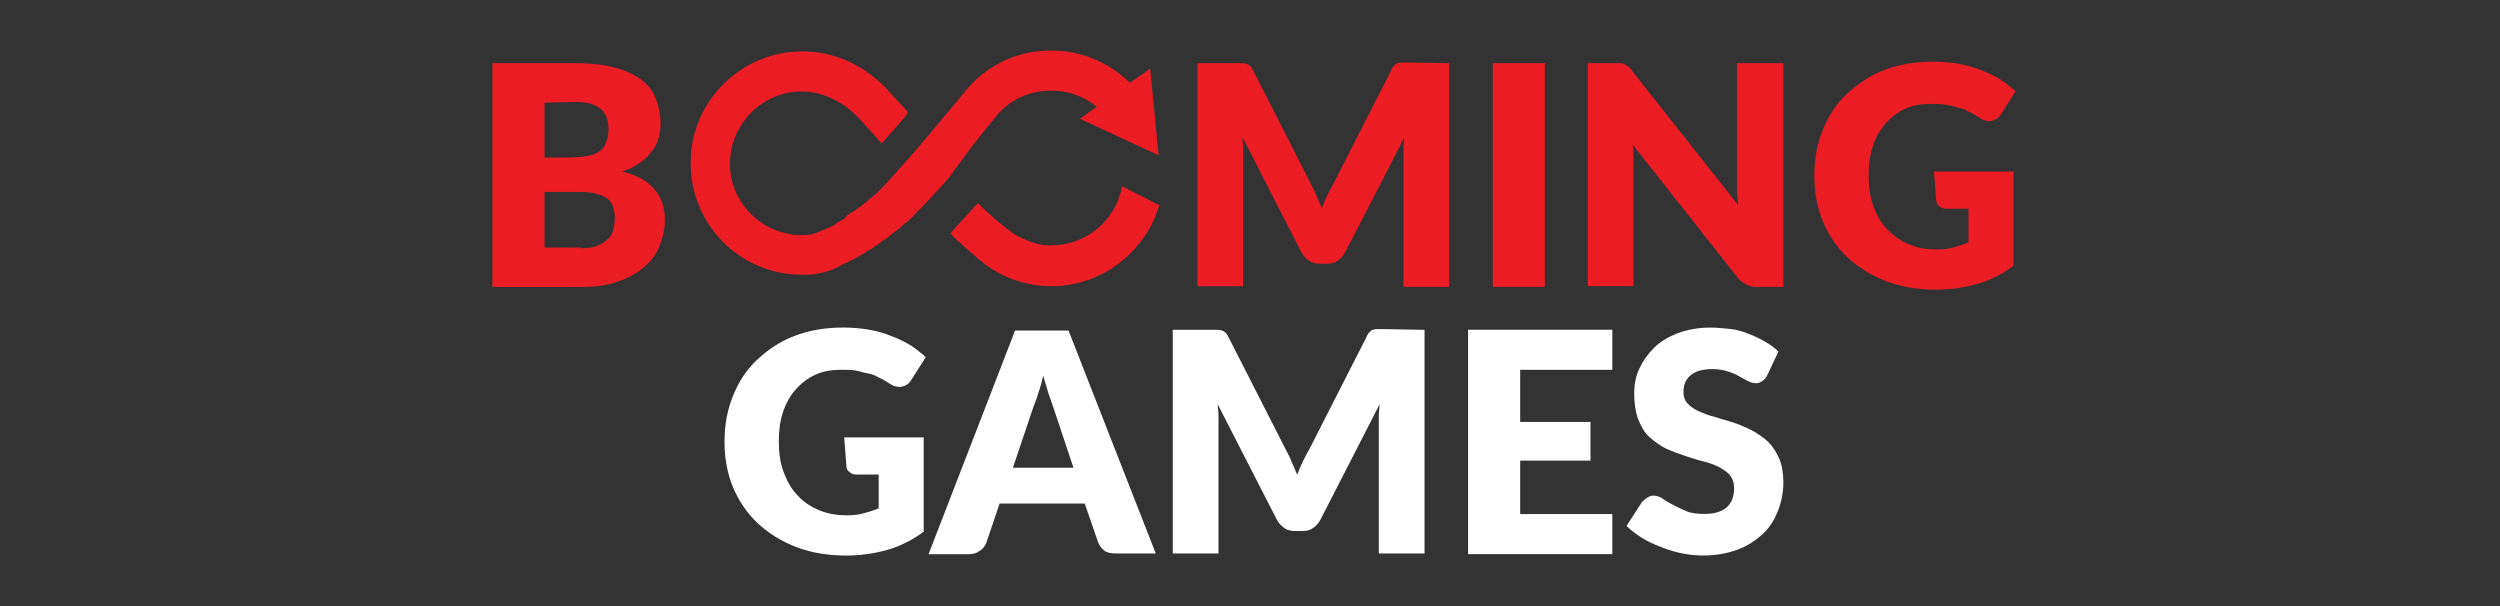
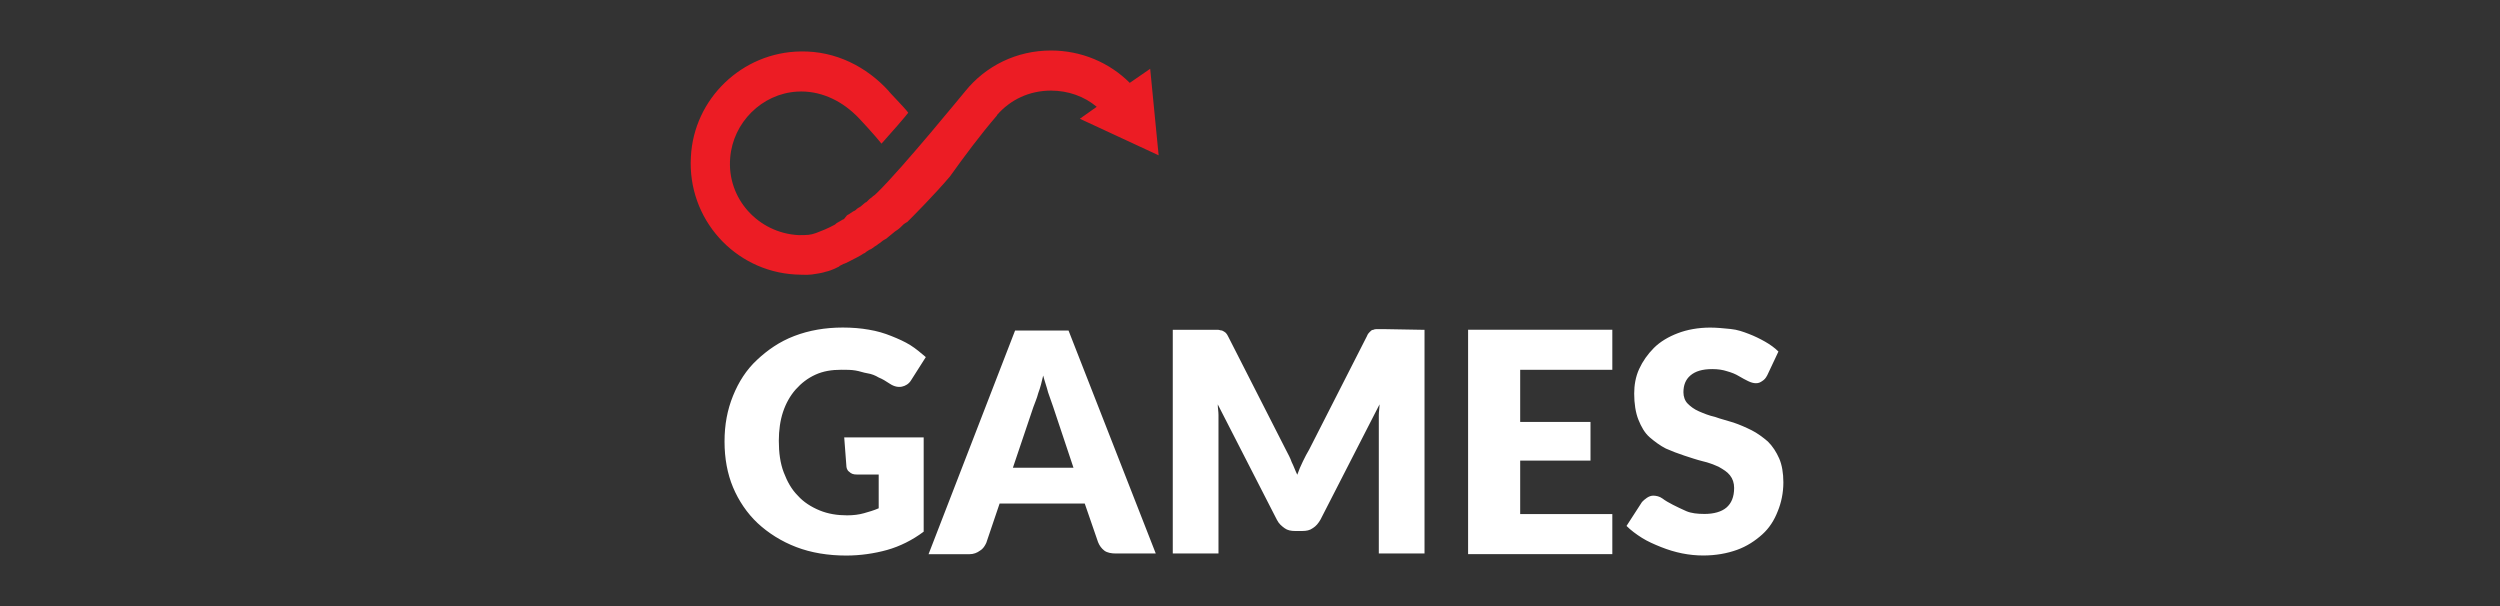
<svg xmlns="http://www.w3.org/2000/svg" width="198" height="48" viewBox="0 0 198 48" fill="none">
  <rect x="0" y="0" width="198" height="48" fill="#333333" stroke="none" />
  <path d="M66.857 34.642H73.155V42.108C72.262 42.779 71.258 43.276 70.259 43.556C69.255 43.836 68.141 44 67.026 44C65.578 44 64.241 43.778 63.068 43.329C61.9 42.885 60.839 42.214 60.004 41.433C59.169 40.651 58.498 39.652 58.054 38.59C57.61 37.529 57.383 36.307 57.383 34.97C57.383 33.633 57.605 32.461 58.054 31.351C58.503 30.24 59.111 29.29 59.95 28.508C60.785 27.726 61.732 27.06 62.904 26.612C64.077 26.163 65.356 25.941 66.75 25.941C67.474 25.941 68.198 25.999 68.811 26.11C69.482 26.221 70.037 26.39 70.592 26.612C71.147 26.834 71.649 27.056 72.098 27.335C72.542 27.615 72.933 27.948 73.324 28.282L72.156 30.12C71.987 30.4 71.712 30.564 71.432 30.622C71.152 30.68 70.819 30.622 70.486 30.4C70.153 30.178 69.873 30.009 69.593 29.898C69.313 29.73 69.038 29.619 68.7 29.565C68.363 29.512 68.087 29.396 67.754 29.343C67.421 29.285 67.03 29.285 66.639 29.285C65.858 29.285 65.192 29.396 64.579 29.676C63.966 29.956 63.464 30.347 63.02 30.844C62.575 31.346 62.238 31.959 62.016 32.625C61.794 33.291 61.683 34.073 61.683 34.908C61.683 35.854 61.794 36.689 62.074 37.418C62.353 38.146 62.687 38.755 63.188 39.256C63.633 39.758 64.245 40.149 64.916 40.425C65.587 40.7 66.311 40.815 67.088 40.815C67.59 40.815 68.034 40.758 68.425 40.647C68.816 40.536 69.207 40.425 69.593 40.256V37.582H67.865C67.585 37.582 67.421 37.524 67.252 37.36C67.084 37.249 67.03 37.027 67.03 36.858L66.861 34.628L66.857 34.642ZM91.538 43.836H88.363C88.029 43.836 87.692 43.778 87.47 43.614C87.248 43.445 87.079 43.223 86.968 42.943L85.911 39.878H79.169L78.112 43.001C78.001 43.223 77.89 43.445 77.61 43.614C77.388 43.782 77.108 43.893 76.775 43.893H73.541L80.395 26.176H84.627L91.538 43.84V43.836ZM85.018 37.04L83.401 32.194C83.29 31.915 83.179 31.524 83.011 31.08C82.9 30.636 82.731 30.187 82.62 29.743C82.509 30.245 82.398 30.689 82.229 31.137C82.118 31.582 81.949 31.919 81.838 32.252L80.221 37.045H85.014L85.018 37.04ZM112.822 26.119V43.836H109.202V32.861C109.202 32.581 109.26 32.306 109.26 32.026L104.578 41.162C104.41 41.442 104.245 41.664 103.965 41.833C103.743 42.001 103.464 42.055 103.13 42.055H102.575C102.242 42.055 101.962 41.997 101.74 41.833C101.518 41.668 101.296 41.499 101.127 41.162L96.446 32.026C96.446 32.306 96.504 32.581 96.504 32.861V43.836H92.884V26.119H96.451C96.561 26.119 96.673 26.176 96.784 26.176C96.895 26.234 97.006 26.287 97.063 26.345C97.174 26.456 97.232 26.567 97.285 26.678L101.856 35.65C102.025 35.983 102.189 36.263 102.3 36.596C102.469 36.929 102.58 37.267 102.744 37.6C102.855 37.267 103.024 36.876 103.188 36.543C103.353 36.21 103.521 35.872 103.69 35.597L108.26 26.625C108.318 26.456 108.429 26.345 108.482 26.292C108.593 26.181 108.651 26.123 108.762 26.123C108.873 26.065 108.984 26.065 109.095 26.065H109.539L112.826 26.123L112.822 26.119ZM120.399 29.294V33.416H125.968V36.48H120.399V40.713H127.696V43.889H116.273V26.114H127.696V29.29H120.399V29.294ZM139.955 29.738C139.844 29.96 139.733 30.072 139.564 30.183C139.395 30.294 139.284 30.351 139.062 30.351C138.893 30.351 138.671 30.294 138.449 30.183C138.227 30.072 138.005 29.96 137.725 29.792C137.445 29.623 137.17 29.512 136.779 29.401C136.446 29.29 136.055 29.232 135.611 29.232C134.829 29.232 134.274 29.401 133.883 29.734C133.492 30.067 133.328 30.516 133.328 31.071C133.328 31.404 133.439 31.741 133.661 31.963C133.883 32.186 134.163 32.408 134.554 32.577C134.945 32.745 135.336 32.91 135.837 33.021C136.282 33.189 136.783 33.3 137.285 33.465C137.787 33.633 138.289 33.856 138.733 34.078C139.177 34.3 139.626 34.633 140.017 34.97C140.408 35.361 140.687 35.805 140.91 36.307C141.132 36.809 141.243 37.475 141.243 38.204C141.243 39.039 141.074 39.821 140.799 40.487C140.519 41.211 140.128 41.824 139.573 42.325C139.017 42.827 138.347 43.272 137.565 43.551C136.783 43.831 135.895 43.995 134.891 43.995C134.336 43.995 133.777 43.938 133.221 43.827C132.666 43.716 132.107 43.547 131.551 43.325C130.996 43.103 130.494 42.881 130.046 42.601C129.597 42.321 129.153 41.988 128.82 41.655L130.046 39.758C130.157 39.647 130.268 39.536 130.437 39.425C130.605 39.314 130.77 39.256 130.938 39.256C131.161 39.256 131.44 39.314 131.662 39.478C131.884 39.647 132.164 39.812 132.497 39.98C132.831 40.149 133.168 40.313 133.554 40.482C133.941 40.651 134.447 40.704 135.002 40.704C135.726 40.704 136.339 40.536 136.73 40.203C137.121 39.869 137.343 39.367 137.343 38.644C137.343 38.253 137.232 37.919 137.01 37.64C136.788 37.36 136.508 37.196 136.117 36.969C135.726 36.8 135.336 36.636 134.834 36.525C134.389 36.414 133.888 36.245 133.386 36.081C132.884 35.912 132.44 35.748 131.938 35.526C131.494 35.303 131.045 34.97 130.654 34.633C130.263 34.295 129.984 33.798 129.761 33.238C129.539 32.683 129.428 31.955 129.428 31.177C129.428 30.507 129.539 29.84 129.819 29.228C130.099 28.615 130.49 28.059 130.987 27.558C131.489 27.056 132.155 26.665 132.884 26.39C133.608 26.11 134.501 25.945 135.447 25.945C136.002 25.945 136.504 26.003 137.063 26.056C137.623 26.11 138.067 26.279 138.511 26.447C138.955 26.616 139.404 26.838 139.795 27.06C140.186 27.282 140.576 27.562 140.852 27.842L139.959 29.738H139.955Z" fill="white" />
-   <path d="M45.52 5.004C46.746 5.004 47.803 5.115 48.642 5.337C49.477 5.559 50.201 5.892 50.761 6.283C51.316 6.727 51.707 7.176 51.929 7.789C52.151 8.401 52.32 9.014 52.32 9.796C52.32 10.187 52.262 10.578 52.151 10.964C52.04 11.355 51.871 11.688 51.596 12.021C51.374 12.354 51.041 12.634 50.65 12.914C50.259 13.194 49.815 13.416 49.255 13.585C50.423 13.864 51.263 14.309 51.818 14.979C52.373 15.592 52.653 16.427 52.653 17.431C52.653 18.155 52.484 18.879 52.209 19.549C51.934 20.22 51.485 20.775 50.925 21.22C50.37 21.721 49.642 22.055 48.864 22.334C48.029 22.614 47.084 22.725 46.022 22.725H39V5.004H45.52ZM43.126 8.126V12.474H45.245C45.689 12.474 46.137 12.416 46.471 12.363C46.861 12.306 47.141 12.194 47.417 12.03C47.696 11.861 47.861 11.639 47.972 11.359C48.083 11.08 48.194 10.689 48.194 10.302C48.194 9.858 48.136 9.521 48.025 9.245C47.914 8.97 47.745 8.743 47.523 8.575C47.301 8.406 47.021 8.295 46.688 8.184C46.355 8.126 45.964 8.073 45.52 8.073L43.126 8.13V8.126ZM46.022 19.66C46.577 19.66 47.026 19.603 47.359 19.439C47.692 19.327 47.972 19.105 48.194 18.883C48.416 18.661 48.527 18.439 48.585 18.159C48.642 17.88 48.696 17.604 48.696 17.324C48.696 16.991 48.638 16.711 48.585 16.432C48.474 16.152 48.363 15.93 48.141 15.761C47.919 15.592 47.639 15.428 47.306 15.37C46.972 15.259 46.524 15.201 46.022 15.201H43.126V19.603H46.022V19.66ZM114.776 5.004V22.721H111.156V11.746C111.156 11.466 111.214 11.191 111.214 10.911L106.532 19.994C106.364 20.273 106.199 20.495 105.92 20.664C105.697 20.833 105.418 20.886 105.085 20.886H104.529C104.196 20.886 103.916 20.829 103.694 20.664C103.472 20.495 103.25 20.331 103.081 19.994L98.4 10.858C98.4 11.137 98.458 11.413 98.458 11.693V22.667H94.838V5.004H98.405C98.516 5.004 98.627 5.061 98.738 5.061C98.849 5.119 98.96 5.172 99.017 5.23C99.129 5.341 99.186 5.452 99.24 5.563L103.81 14.535C103.979 14.868 104.143 15.148 104.254 15.481C104.423 15.814 104.534 16.152 104.698 16.485C104.809 16.152 104.978 15.761 105.142 15.428C105.311 15.095 105.475 14.757 105.644 14.482L110.214 5.51C110.272 5.341 110.383 5.23 110.437 5.177C110.548 5.066 110.605 5.008 110.716 5.008C110.827 4.95 110.938 4.95 111.049 4.95H111.494L114.78 5.008L114.776 5.004ZM122.353 22.721H118.231V5.004H122.353V22.721ZM141.243 5.004V22.721H139.124C138.791 22.721 138.569 22.663 138.342 22.552C138.116 22.441 137.898 22.272 137.672 22.05L129.313 11.462C129.37 11.795 129.37 12.075 129.37 12.354V22.663H125.751V5.004H128.371C128.482 5.004 128.593 5.061 128.704 5.115C128.815 5.172 128.873 5.226 128.984 5.284C129.095 5.341 129.153 5.452 129.264 5.617L137.676 16.258C137.618 15.925 137.618 15.588 137.565 15.255V5.004H141.243ZM153.168 13.585H159.466V21.051C158.573 21.721 157.569 22.219 156.57 22.499C155.566 22.778 154.451 22.943 153.337 22.943C151.889 22.943 150.552 22.721 149.379 22.272C148.207 21.823 147.15 21.157 146.315 20.376C145.48 19.594 144.809 18.595 144.365 17.533C143.921 16.418 143.694 15.25 143.694 13.913C143.694 12.576 143.916 11.404 144.365 10.293C144.813 9.183 145.422 8.233 146.261 7.451C147.101 6.669 148.042 6.003 149.215 5.554C150.383 5.11 151.667 4.884 153.061 4.884C153.785 4.884 154.509 4.942 155.122 5.053C155.793 5.164 156.348 5.332 156.903 5.554C157.458 5.777 157.96 5.999 158.409 6.278C158.853 6.558 159.244 6.891 159.635 7.224L158.467 9.063C158.298 9.343 158.022 9.507 157.743 9.565C157.463 9.623 157.13 9.565 156.797 9.343C156.463 9.121 156.184 8.952 155.904 8.841C155.624 8.672 155.349 8.561 155.011 8.508C154.731 8.397 154.398 8.339 154.065 8.286C153.732 8.233 153.341 8.228 152.95 8.228C152.169 8.228 151.502 8.339 150.889 8.619C150.276 8.899 149.775 9.29 149.33 9.787C148.886 10.285 148.549 10.902 148.327 11.568C148.105 12.234 147.994 13.016 147.994 13.851C147.994 14.797 148.105 15.632 148.384 16.36C148.664 17.089 148.997 17.697 149.499 18.199C150.001 18.701 150.556 19.092 151.227 19.367C151.898 19.647 152.622 19.758 153.399 19.758C153.901 19.758 154.345 19.701 154.736 19.59C155.127 19.478 155.517 19.367 155.904 19.199V16.525H154.176C153.896 16.525 153.732 16.467 153.563 16.303C153.394 16.192 153.341 15.97 153.341 15.801L153.172 13.571L153.168 13.585ZM88.869 14.753C88.367 17.484 86.026 19.434 83.241 19.434H83.13C82.74 19.434 82.295 19.434 81.234 18.99C80.172 18.546 79.95 18.266 79.173 17.653C78.729 17.32 78.058 16.649 77.445 16.094C76.832 16.765 75.385 18.324 75.273 18.488C75.829 19.101 77.17 20.216 77.667 20.66L77.61 20.602C78.778 21.606 80.23 22.272 81.789 22.552C82.291 22.61 82.682 22.663 83.126 22.663C83.57 22.663 83.961 22.663 84.352 22.605C87.861 22.161 90.814 19.652 91.818 16.254L88.864 14.748L88.869 14.753Z" fill="#EC1C24" />
  <path d="M78.951 9.125C80.008 7.9 81.514 7.176 83.241 7.176C84.578 7.176 85.862 7.62 86.861 8.459L85.524 9.405L91.764 12.301L91.094 5.448L89.477 6.563C87.861 4.946 85.631 4 83.237 4C80.505 4 78.054 5.226 76.441 7.233C76.384 7.291 71.485 13.305 69.477 15.255C69.366 15.366 69.255 15.477 69.144 15.534L69.086 15.592C68.918 15.703 68.807 15.814 68.642 15.983C68.642 15.983 68.585 16.041 68.531 16.041C68.42 16.152 68.251 16.263 68.14 16.374C68.083 16.374 68.083 16.432 68.029 16.432C67.918 16.489 67.861 16.543 67.749 16.654C67.692 16.654 67.692 16.712 67.638 16.712C67.585 16.712 67.581 16.769 67.527 16.769C67.416 16.827 67.305 16.938 67.194 16.991C67.137 16.991 67.137 17.049 67.083 17.049L66.861 17.329C66.861 17.329 66.803 17.387 66.75 17.387C66.639 17.444 66.581 17.498 66.47 17.555C66.413 17.555 66.413 17.613 66.359 17.613C66.248 17.671 66.191 17.724 66.137 17.782C65.524 18.115 65.08 18.284 64.632 18.453C64.183 18.621 63.908 18.621 63.237 18.621C60.061 18.453 57.552 15.726 57.832 12.492C58.054 9.707 60.341 7.42 63.126 7.256C64.907 7.145 66.524 7.926 67.696 9.037C67.918 9.205 69.477 10.933 69.815 11.377C70.428 10.707 71.876 9.037 71.933 8.926C71.653 8.535 70.428 7.309 70.374 7.198C68.647 5.301 66.195 4.022 63.41 4.075C58.787 4.133 54.94 7.811 54.718 12.434C54.438 17.338 58.174 21.459 62.966 21.739C63.135 21.739 63.912 21.797 64.303 21.739C64.694 21.681 65.085 21.628 65.418 21.517C65.92 21.406 66.421 21.126 66.421 21.126C66.421 21.126 66.479 21.126 66.479 21.069L66.812 20.9C66.87 20.9 66.923 20.842 66.981 20.842L67.314 20.673C67.372 20.673 67.372 20.616 67.425 20.616C67.758 20.447 68.096 20.282 68.429 20.06C68.487 20.06 68.54 20.003 68.598 19.949C68.709 19.892 68.82 19.78 68.989 19.727C69.046 19.669 69.1 19.669 69.157 19.616C69.269 19.505 69.437 19.447 69.548 19.336C69.606 19.279 69.659 19.279 69.717 19.225C69.828 19.114 69.997 19.003 70.108 18.945C70.166 18.945 70.166 18.888 70.219 18.888L70.277 18.83C70.499 18.661 70.668 18.497 70.89 18.328C70.947 18.27 71.001 18.27 71.058 18.217C71.227 18.106 71.391 17.937 71.502 17.826C71.56 17.768 71.614 17.715 71.725 17.657C71.725 17.657 71.782 17.6 71.836 17.6C71.947 17.489 72.058 17.378 72.169 17.267C72.227 17.209 74.007 15.428 75.233 13.98C76.348 12.421 77.627 10.693 78.969 9.134L78.951 9.125Z" fill="#EC1C24" />
</svg>